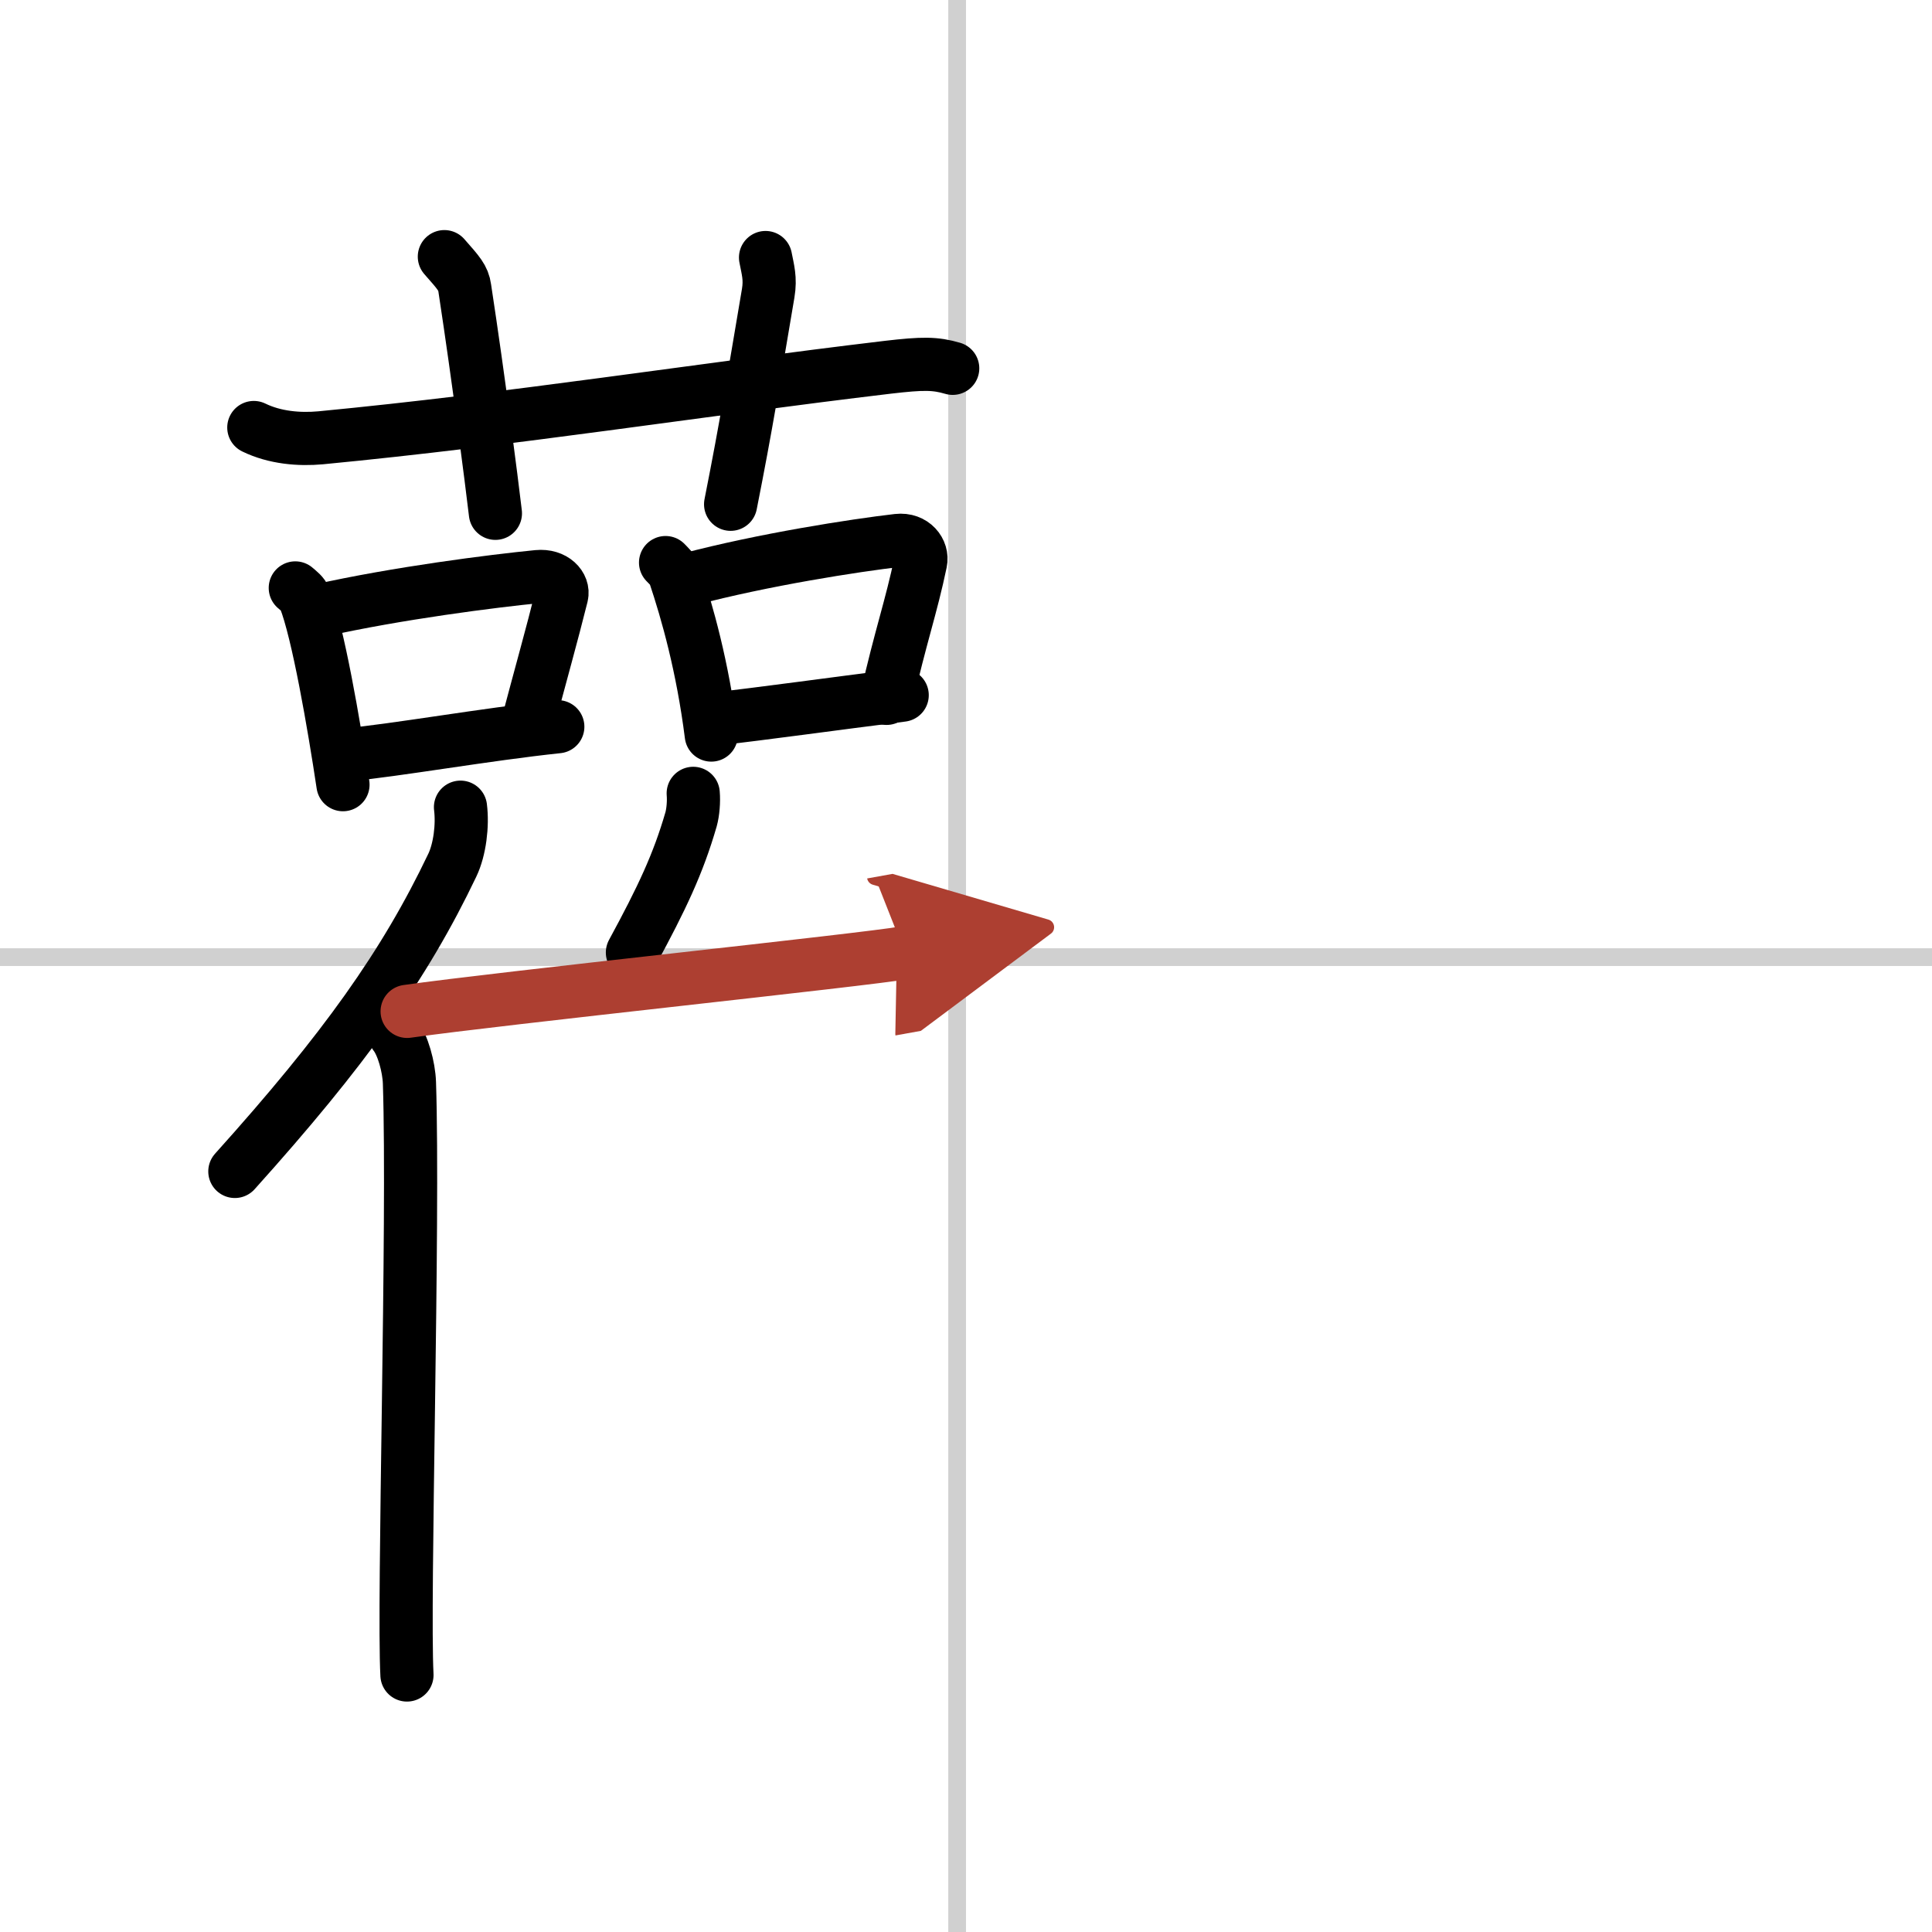
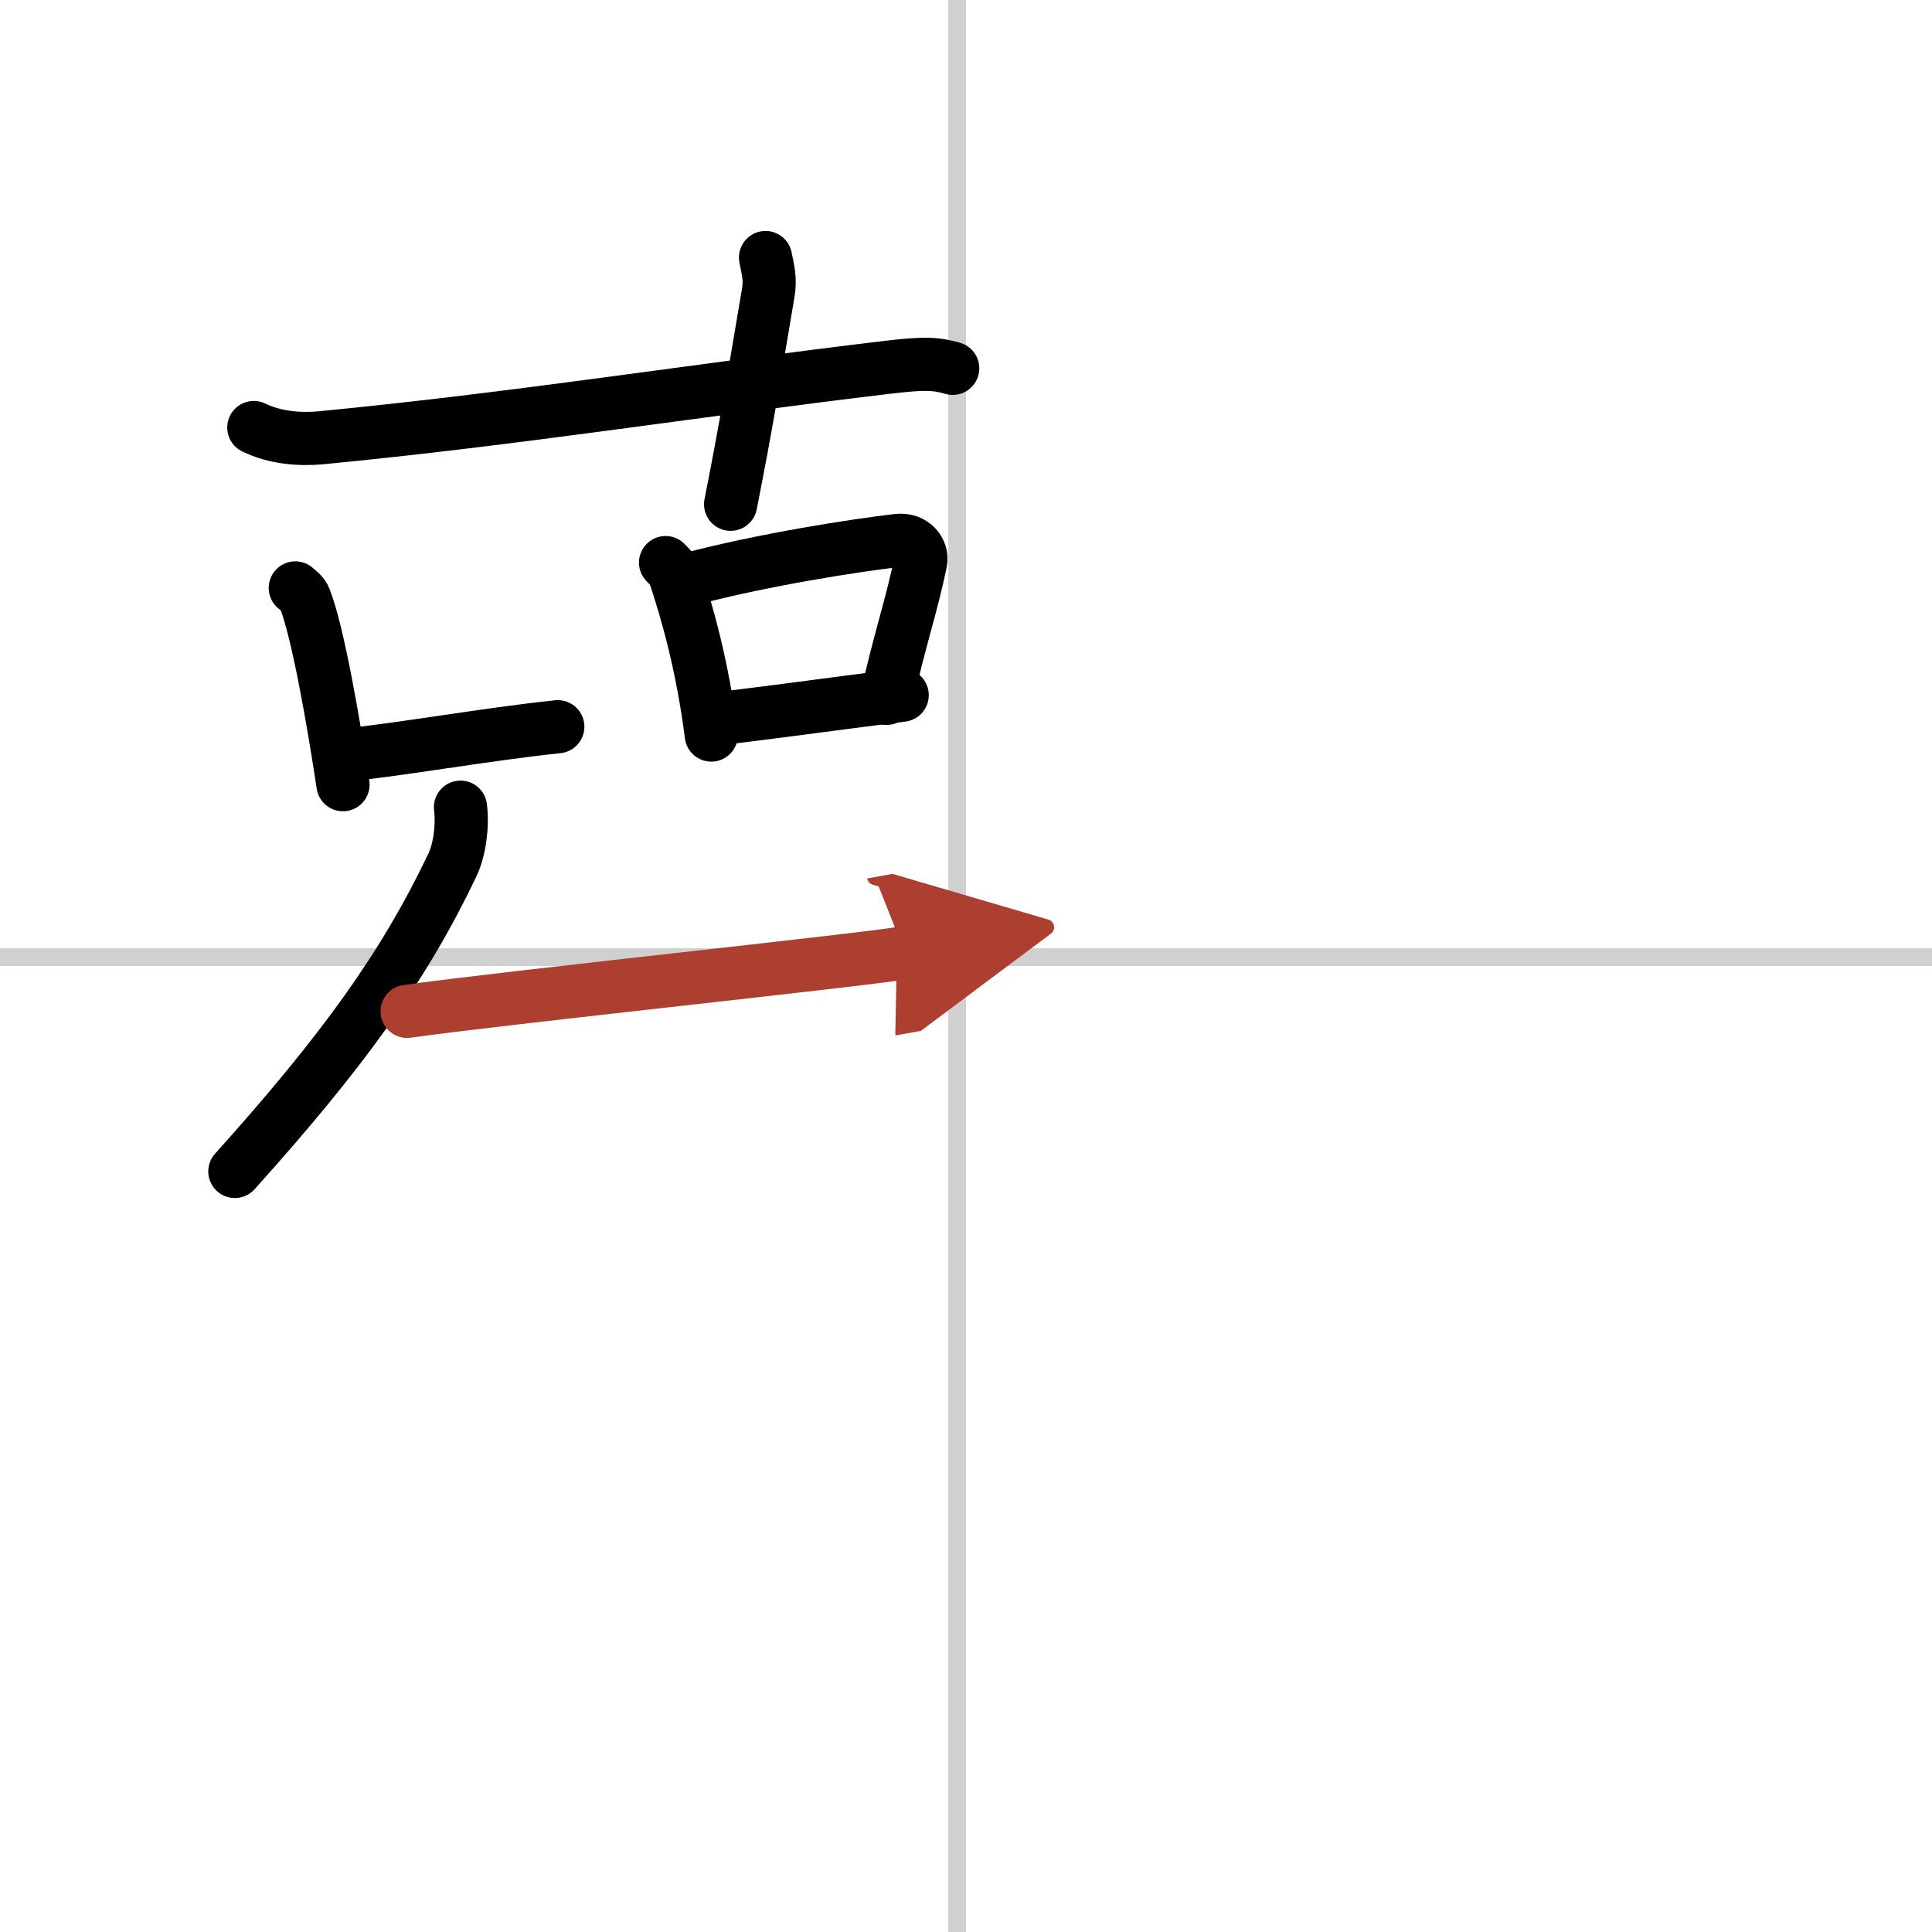
<svg xmlns="http://www.w3.org/2000/svg" width="400" height="400" viewBox="0 0 109 109">
  <defs>
    <marker id="a" markerWidth="4" orient="auto" refX="1" refY="5" viewBox="0 0 10 10">
      <polyline points="0 0 10 5 0 10 1 5" fill="#ad3f31" stroke="#ad3f31" />
    </marker>
  </defs>
  <g fill="none" stroke="#000" stroke-linecap="round" stroke-linejoin="round" stroke-width="3">
-     <rect width="100%" height="100%" fill="#fff" stroke="#fff" />
    <line x1="54" x2="54" y2="109" stroke="#d0d0d0" stroke-width="1" />
    <line x2="109" y1="54" y2="54" stroke="#d0d0d0" stroke-width="1" />
    <path d="m14.32 24.12c1.19 0.58 2.57 0.69 3.77 0.58 10.94-1.05 21.17-2.69 32-3.98 1.97-0.23 2.67-0.23 3.66 0.06" />
-     <path d="m25.07 14.48c0.81 0.92 1.07 1.2 1.15 1.77 0.81 5.31 1.5 10.78 1.73 12.71" />
    <path d="m43.19 14.53c0.13 0.68 0.29 1.18 0.15 2.01-0.83 4.88-1.21 7.32-2.12 11.91" />
    <path d="m16.66 33.17c0.22 0.19 0.44 0.35 0.53 0.59 0.75 1.89 1.65 7.11 2.16 10.51" />
-     <path d="m18.01 34.45c4.42-0.99 9.8-1.67 12.33-1.92 0.93-0.09 1.48 0.54 1.35 1.07-0.55 2.21-1.19 4.47-2 7.53" />
    <path d="m19.45 42.6c2.97-0.28 7.94-1.17 12.02-1.6" />
    <path d="m37.55 31.74c0.21 0.22 0.42 0.4 0.51 0.67 0.72 2.15 1.58 5.2 2.07 9.06" />
    <path d="m38.84 32.69c4.23-1.12 9.39-1.92 11.81-2.2 0.89-0.1 1.42 0.61 1.29 1.22-0.52 2.51-1.14 4.22-1.92 7.69" />
    <path d="m40.22 40.58c2.85-0.32 6.77-0.87 10.68-1.36" />
    <path d="m25.98 45.54c0.13 1.03-0.04 2.39-0.46 3.27-2.69 5.64-6.1 10.42-12.27 17.28" />
-     <path d="m22.28 58.38c0.45 0.57 0.79 1.82 0.82 2.71 0.26 7.89-0.36 29.3-0.14 33.41" />
-     <path d="m39.11 44.76c0.04 0.46-0.01 1.06-0.12 1.46-0.73 2.52-1.65 4.46-3.31 7.52" />
    <path d="m22.97 57.06c5.17-0.74 25.86-2.91 28.08-3.31" marker-end="url(#a)" stroke="#ad3f31" />
  </g>
</svg>